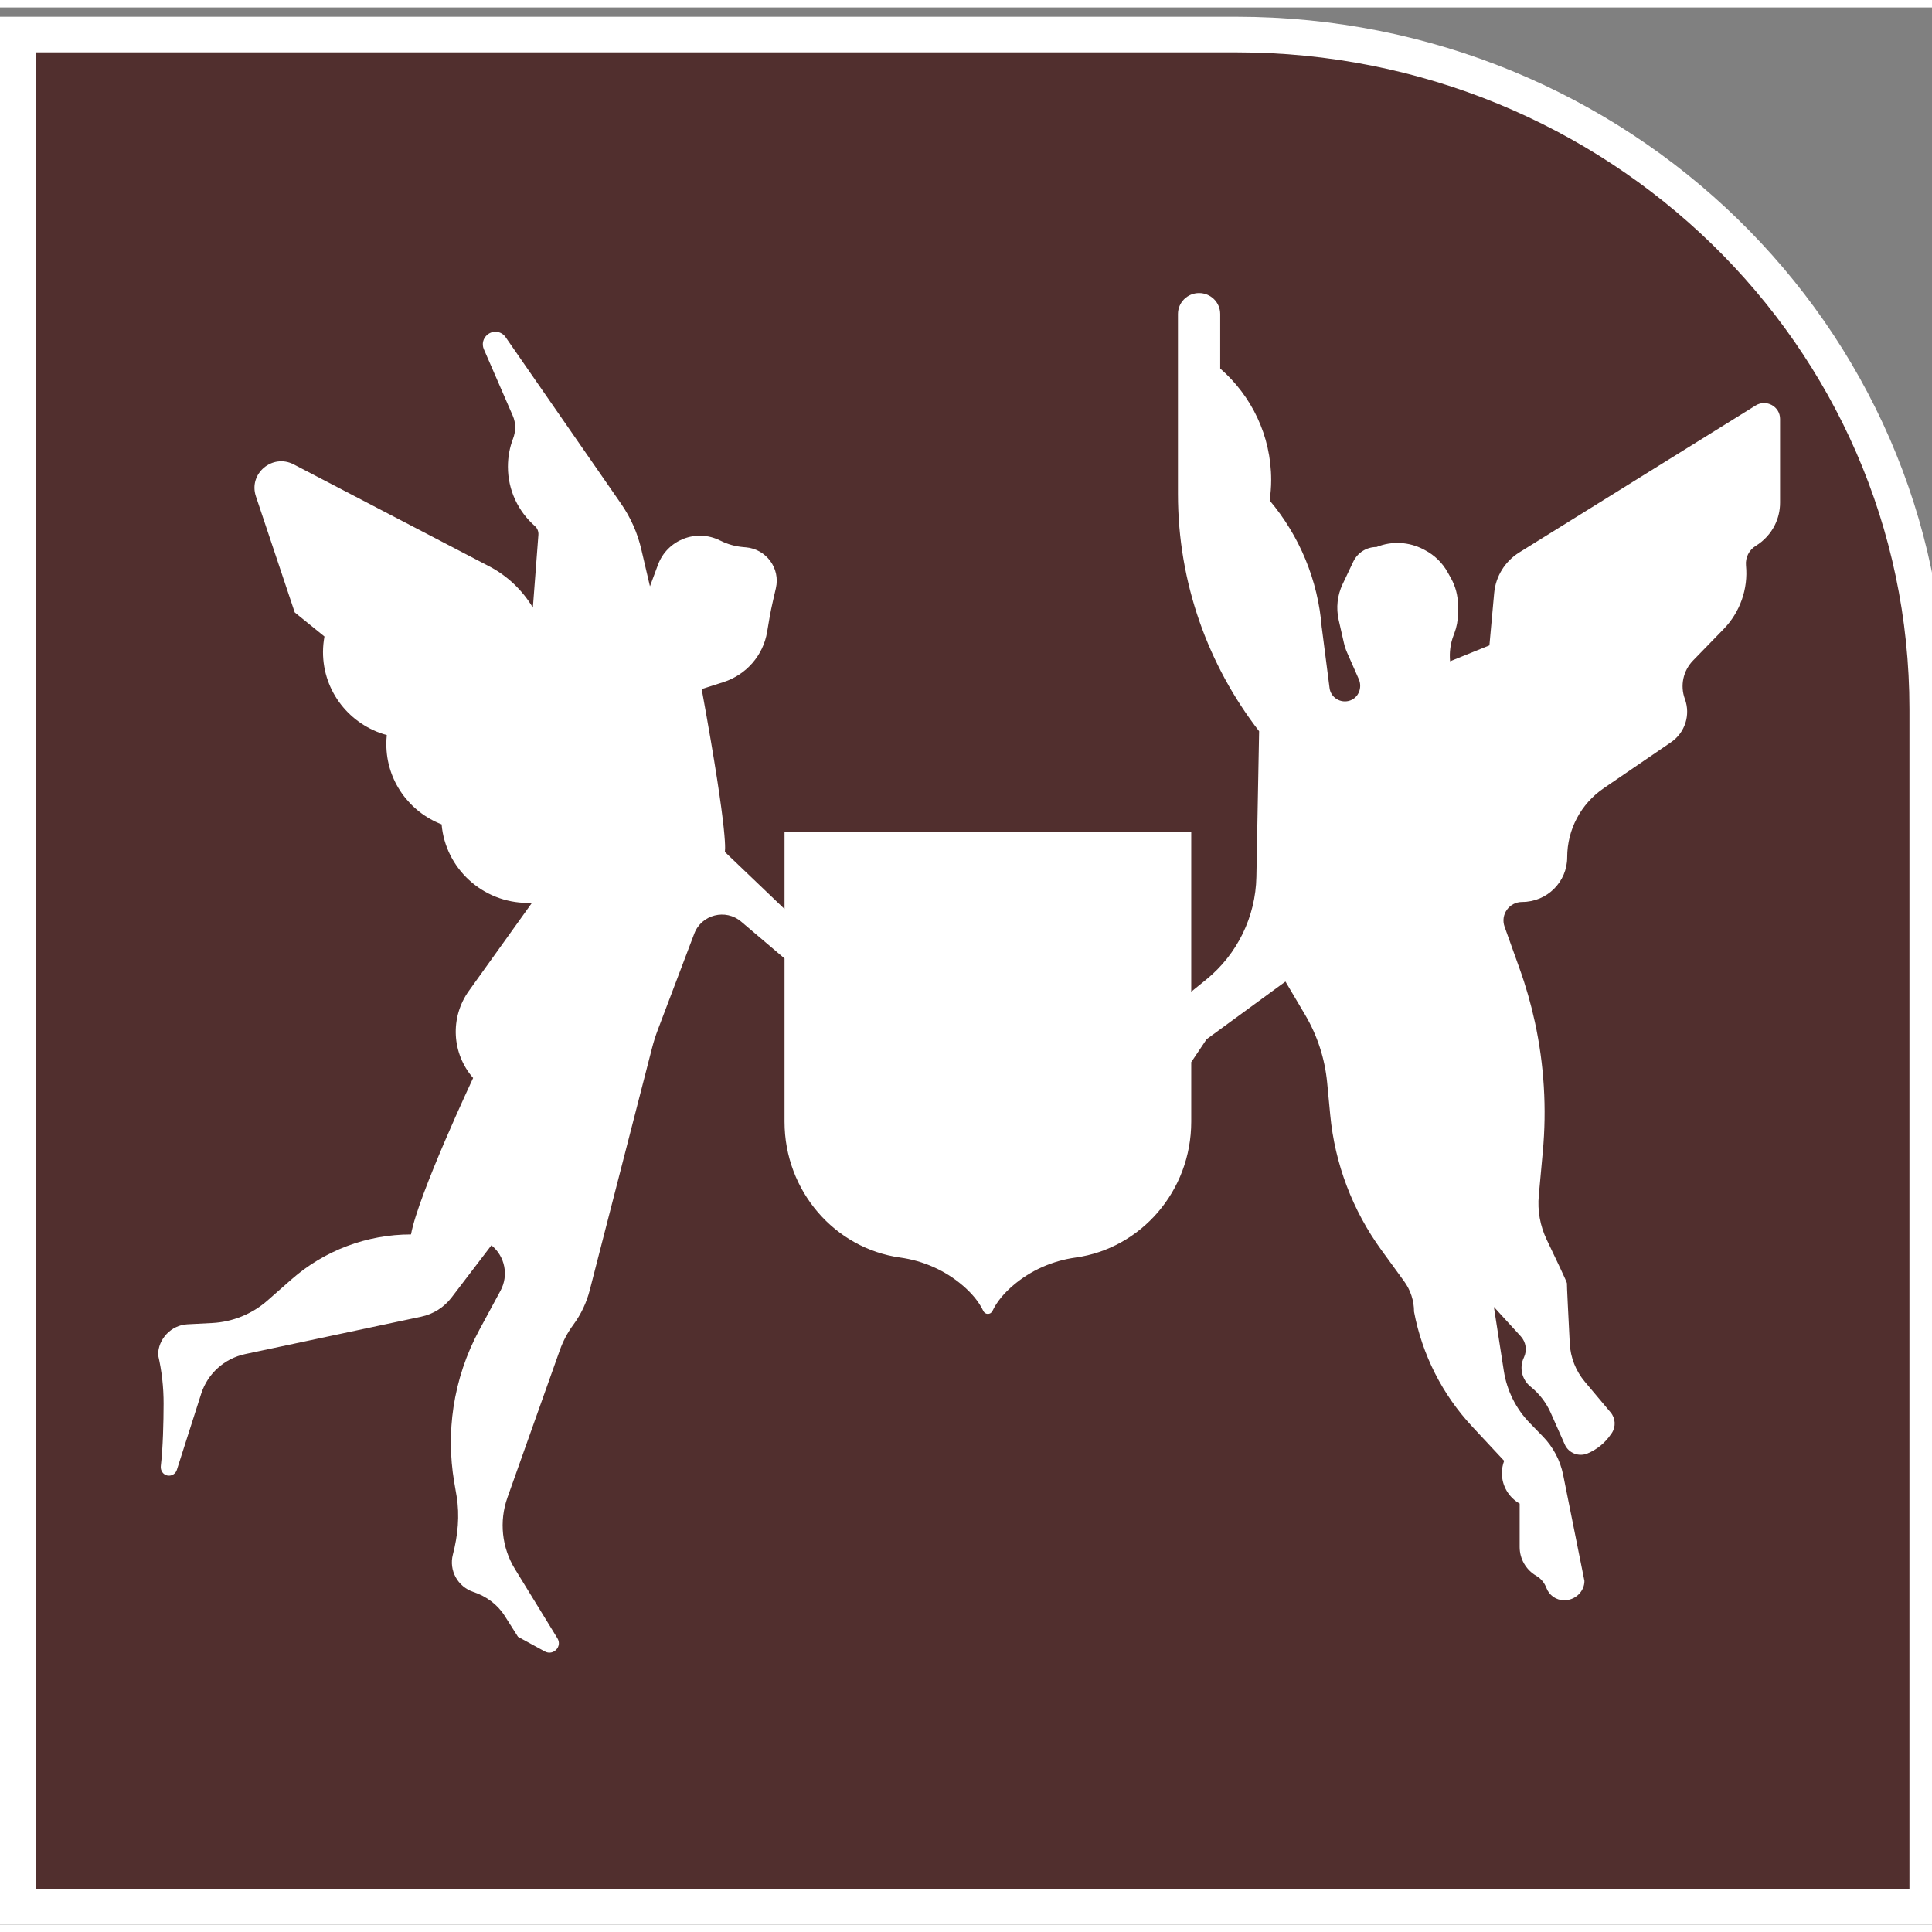
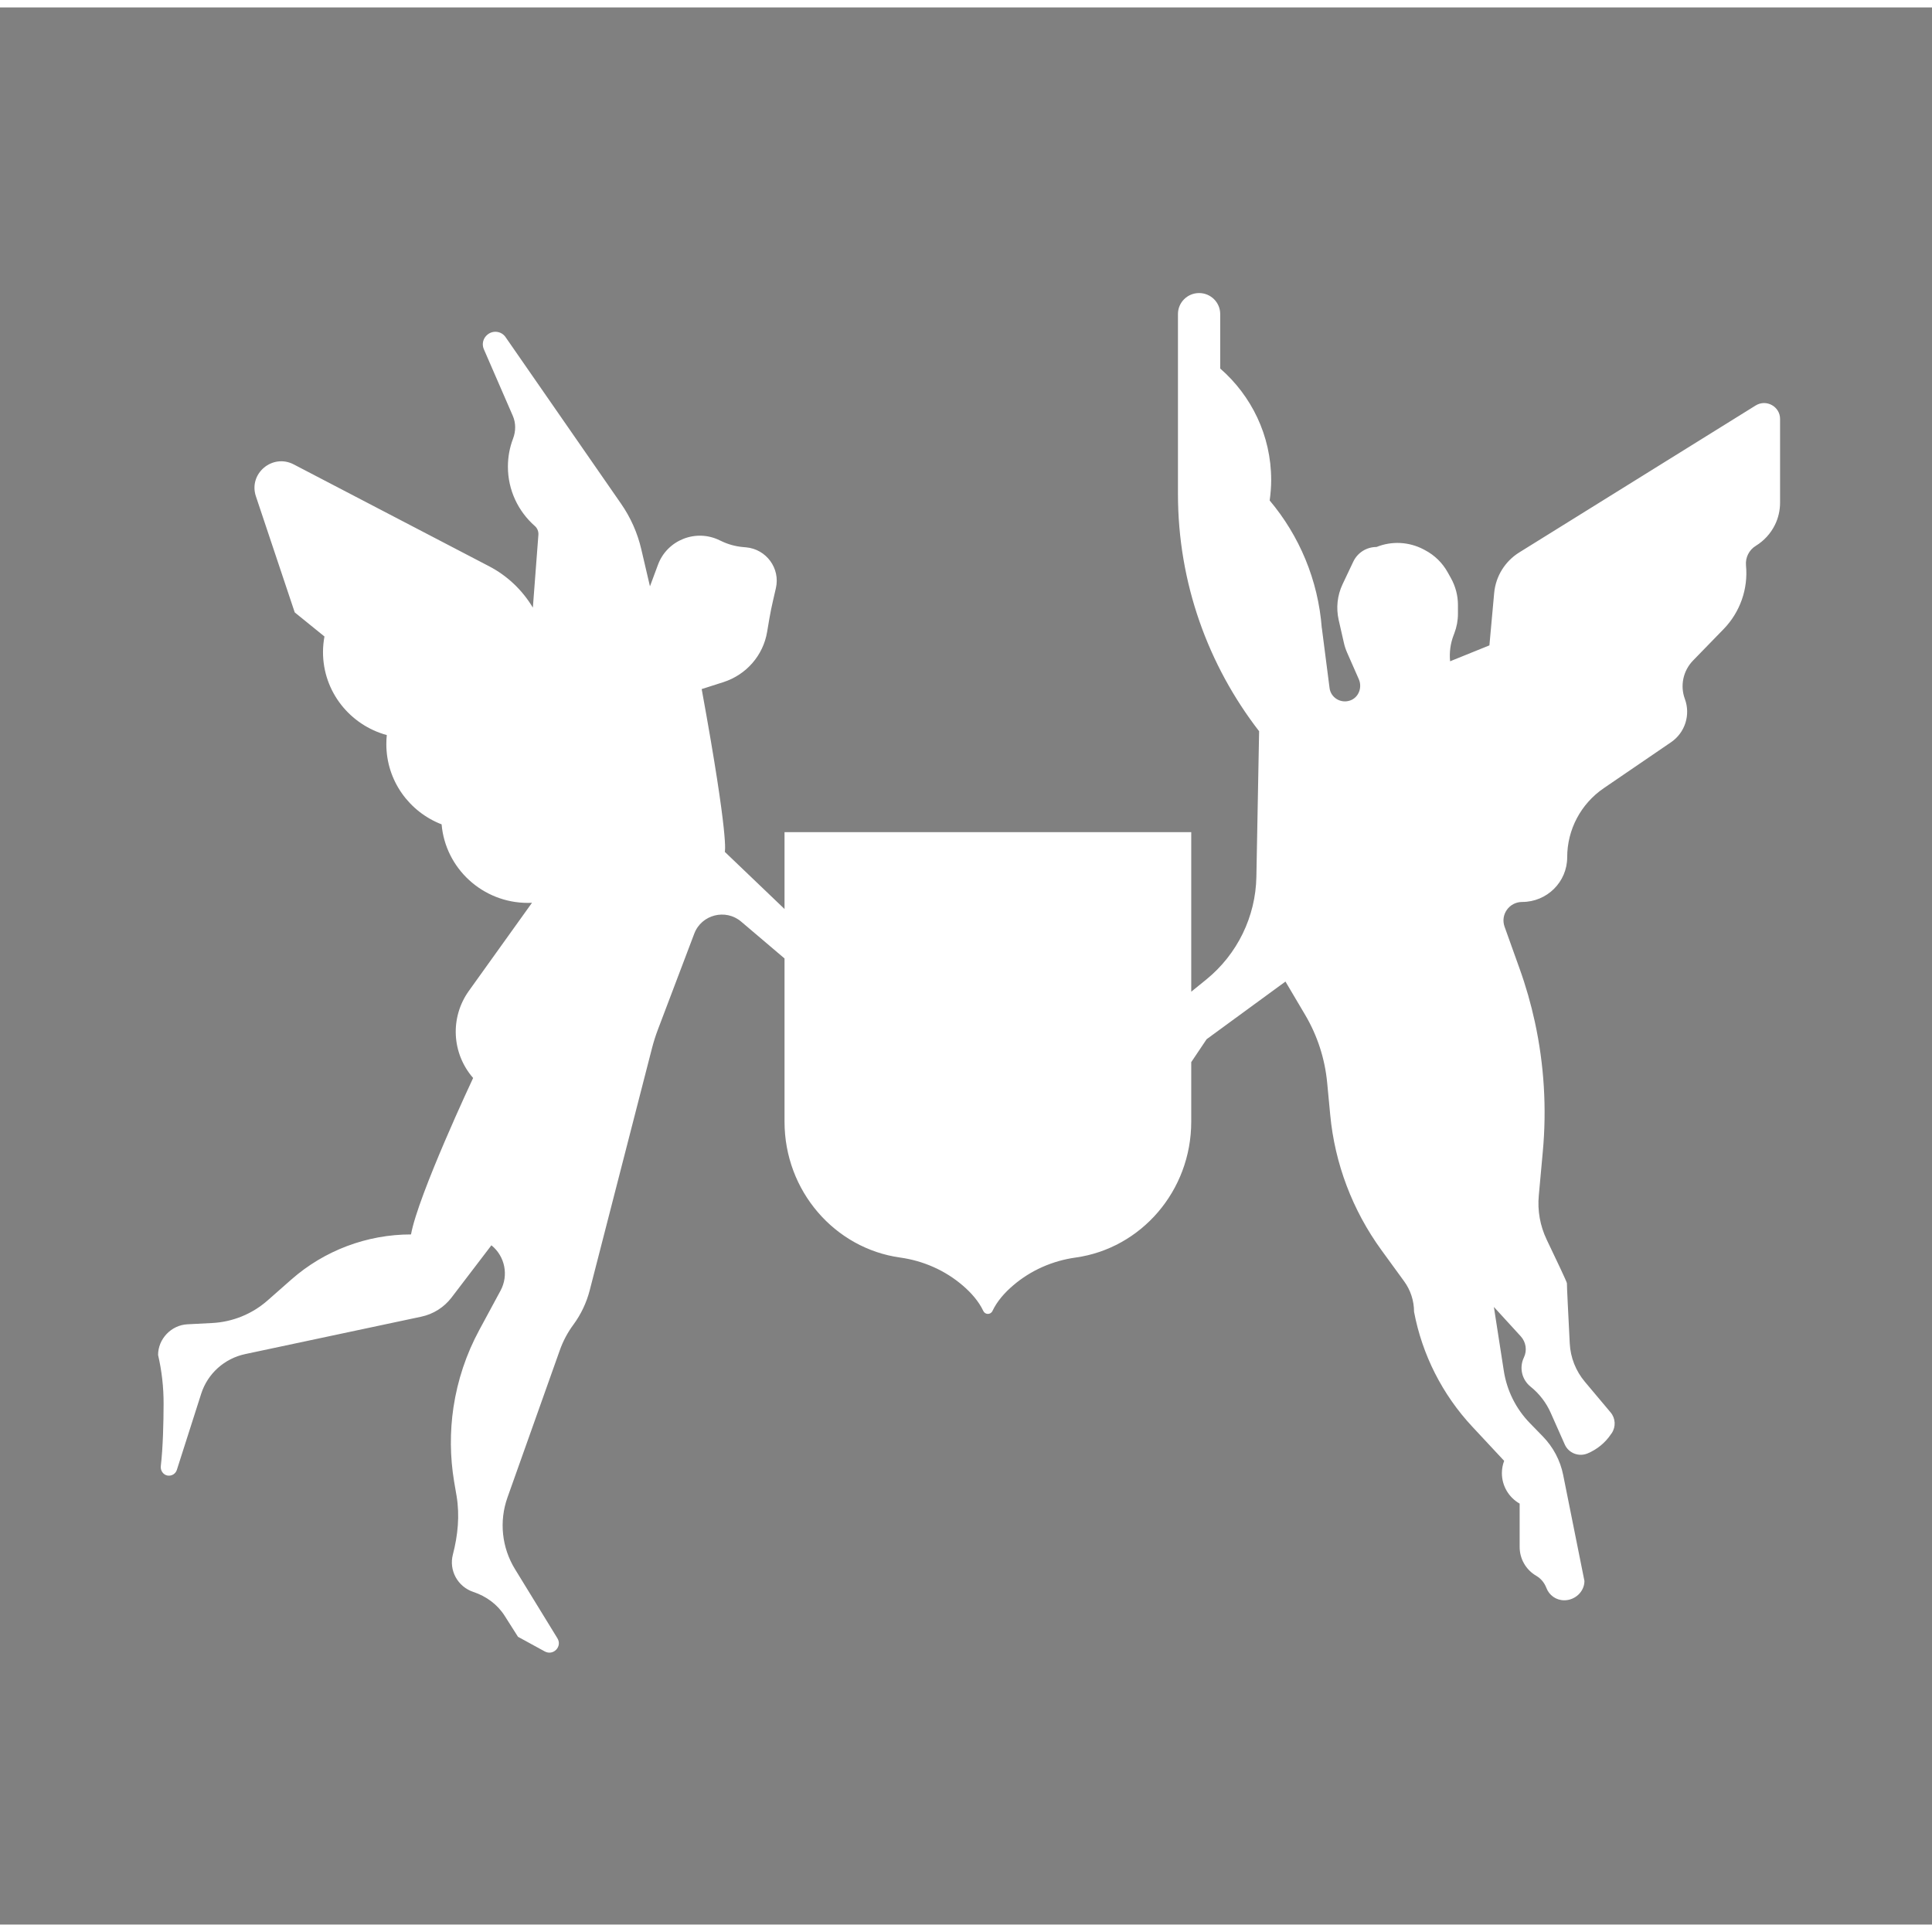
<svg xmlns="http://www.w3.org/2000/svg" width="130px" height="130px" viewBox="0 0 130 129" version="1.1">
  <rect x="0" y="0" width="130" height="129" fill="#808080" stroke="none" />
  <g id="surface1">
-     <path style="fill-rule:evenodd;fill:rgb(31.765%,18.431%,18.039%);fill-opacity:1;stroke-width:46.979;stroke-linecap:butt;stroke-linejoin:miter;stroke:rgb(100%,100%,100%);stroke-opacity:1;stroke-miterlimit:8;" d="M 1576.504 2470.025 L 0.031 2470.025 L 0.031 -0.025 L 2470.969 -0.025 L 2470.969 1580.112 C 2470.969 2073.695 2069.058 2470.025 1576.504 2470.025 " transform="matrix(0.052,0,0,-0.051,1.213,127.796)" />
-     <path style=" stroke:none;fill-rule:evenodd;fill:rgb(100%,100%,100%);fill-opacity:1;" d="M 118.133 26.785 L 102.227 36.672 C 101.266 37.27 100.641 38.281 100.539 39.406 L 100.219 42.926 L 97.574 43.996 C 97.516 43.402 97.594 42.805 97.809 42.246 L 97.859 42.113 C 98.02 41.691 98.102 41.25 98.102 40.801 L 98.102 40.203 C 98.102 39.574 97.938 38.957 97.633 38.406 L 97.406 38 C 97.055 37.371 96.527 36.855 95.887 36.52 L 95.785 36.465 C 94.805 35.953 93.648 35.891 92.625 36.305 C 91.953 36.305 91.344 36.688 91.059 37.293 L 90.34 38.809 C 89.984 39.559 89.895 40.398 90.074 41.203 L 90.426 42.75 C 90.477 42.98 90.551 43.203 90.648 43.422 L 91.43 45.199 C 91.676 45.754 91.426 46.43 90.852 46.633 C 90.215 46.859 89.535 46.441 89.461 45.781 L 88.945 41.766 L 88.941 41.77 C 88.695 38.512 87.422 35.539 85.434 33.176 C 85.496 32.723 85.535 32.266 85.535 31.797 C 85.535 28.805 84.203 26.125 82.105 24.297 L 82.105 20.629 C 82.105 19.852 81.469 19.219 80.684 19.219 C 79.898 19.219 79.262 19.852 79.262 20.629 L 79.262 32.73 C 79.262 38.738 81.301 44.277 84.723 48.703 L 84.539 58.504 C 84.488 61.184 83.258 63.707 81.172 65.406 L 80.156 66.23 L 80.156 55.492 L 52.789 55.492 L 52.789 60.664 L 48.77 56.82 C 48.77 56.82 49.09 56.129 47.215 45.867 L 48.688 45.395 C 50.219 44.898 51.352 43.602 51.617 42.023 L 51.773 41.102 C 51.844 40.695 51.926 40.293 52.02 39.891 L 52.207 39.078 C 52.516 37.746 51.566 36.449 50.195 36.328 L 50.008 36.312 C 49.477 36.266 48.961 36.121 48.484 35.883 L 48.438 35.863 C 46.84 35.066 44.898 35.828 44.277 37.492 C 43.977 38.301 43.734 38.953 43.734 38.953 L 43.156 36.48 C 42.902 35.371 42.434 34.32 41.785 33.387 L 34.012 22.176 C 33.738 21.785 33.188 21.707 32.812 22.008 L 32.797 22.02 C 32.508 22.254 32.41 22.645 32.551 22.984 L 34.504 27.477 C 34.719 27.969 34.711 28.52 34.52 29.02 C 34.297 29.605 34.176 30.238 34.176 30.902 C 34.176 32.488 34.875 33.914 35.984 34.891 C 36.156 35.039 36.246 35.262 36.227 35.492 L 35.855 40.387 C 35.152 39.207 34.137 38.242 32.91 37.602 L 19.766 30.75 C 18.332 30 16.707 31.367 17.219 32.895 L 19.832 40.707 L 21.832 42.328 C 21.77 42.668 21.734 43.02 21.734 43.379 C 21.734 46.047 23.555 48.289 26.027 48.961 C 26.004 49.16 25.996 49.367 25.996 49.574 C 25.996 52.031 27.539 54.129 29.715 54.969 C 29.969 57.93 32.473 60.254 35.52 60.254 C 35.613 60.254 35.703 60.25 35.797 60.246 L 31.551 66.172 C 30.27 67.957 30.391 70.379 31.836 72.035 C 31.836 72.035 28.137 79.906 27.656 82.562 C 24.688 82.562 21.82 83.645 19.602 85.598 L 17.996 87.012 C 16.965 87.918 15.652 88.453 14.273 88.523 L 12.609 88.609 C 11.523 88.664 10.637 89.594 10.637 90.672 C 10.887 91.75 11.012 92.852 11.008 93.961 C 11.004 95.203 10.969 96.871 10.82 98.152 C 10.785 98.453 10.988 98.746 11.285 98.789 C 11.562 98.828 11.816 98.664 11.898 98.41 L 13.539 93.277 C 13.973 91.926 15.102 90.91 16.5 90.613 L 28.34 88.098 C 29.156 87.926 29.879 87.469 30.383 86.809 L 33.066 83.293 C 33.98 84.031 34.238 85.312 33.68 86.344 L 32.25 88.992 C 31.371 90.617 30.785 92.379 30.512 94.199 C 30.266 95.852 30.281 97.535 30.555 99.184 L 30.723 100.164 C 30.941 101.477 30.809 102.809 30.473 104.102 C 30.195 105.168 30.797 106.266 31.848 106.617 C 32.715 106.906 33.469 107.453 33.957 108.223 L 34.855 109.637 L 36.656 110.621 C 37.23 110.934 37.848 110.293 37.508 109.738 L 34.652 105.082 C 33.762 103.633 33.578 101.863 34.145 100.266 L 37.668 90.355 C 37.887 89.738 38.195 89.156 38.586 88.629 C 39.094 87.938 39.465 87.156 39.68 86.324 L 43.871 70.031 C 43.98 69.605 44.113 69.188 44.27 68.773 L 46.715 62.324 C 47.199 61.039 48.828 60.621 49.879 61.52 L 52.789 63.992 L 52.789 74.973 C 52.789 79.645 56.176 83.504 60.566 84.117 C 62.113 84.332 63.586 84.973 64.781 86 C 65.348 86.484 65.855 87.059 66.164 87.711 C 66.289 87.977 66.656 87.977 66.781 87.711 C 67.09 87.059 67.598 86.484 68.164 86 C 69.359 84.973 70.832 84.332 72.379 84.117 C 76.77 83.504 80.156 79.645 80.156 74.973 L 80.156 70.969 L 81.191 69.426 L 86.496 65.547 L 87.824 67.793 C 88.645 69.184 89.148 70.738 89.301 72.344 L 89.508 74.52 C 89.816 77.801 91.008 80.941 92.953 83.617 L 94.48 85.715 C 94.914 86.309 95.148 87.027 95.148 87.766 C 95.695 90.656 97.051 93.336 99.066 95.496 L 101.211 97.797 C 101.113 98.055 101.059 98.336 101.059 98.625 C 101.059 99.5 101.539 100.266 102.25 100.672 L 102.254 100.672 L 102.254 103.594 C 102.254 104.395 102.68 105.133 103.375 105.535 C 103.691 105.719 103.926 106.012 104.055 106.352 C 104.238 106.836 104.699 107.18 105.258 107.18 C 105.984 107.18 106.613 106.598 106.613 105.879 L 105.18 98.734 C 104.984 97.762 104.508 96.867 103.812 96.152 L 102.953 95.27 C 102.008 94.305 101.395 93.074 101.188 91.742 L 100.52 87.441 L 102.332 89.422 C 102.684 89.812 102.766 90.371 102.539 90.844 C 102.215 91.52 102.398 92.328 102.984 92.801 C 103.574 93.273 104.039 93.879 104.344 94.566 L 105.289 96.695 C 105.547 97.277 106.227 97.543 106.816 97.301 C 107.465 97.031 108.016 96.578 108.402 96 L 108.453 95.93 C 108.738 95.5 108.707 94.934 108.375 94.539 L 106.645 92.48 C 106.031 91.75 105.672 90.844 105.625 89.895 C 105.543 88.281 105.422 85.902 105.434 85.844 C 105.445 85.789 104.672 84.16 104.074 82.914 C 103.629 81.984 103.445 80.957 103.543 79.934 L 103.809 77.02 C 104.082 74.09 103.902 71.137 103.277 68.262 C 103.012 67.043 102.668 65.84 102.246 64.668 L 101.238 61.852 C 100.949 61.039 101.555 60.191 102.422 60.191 C 104.094 60.191 105.453 58.844 105.453 57.184 C 105.453 55.324 106.371 53.586 107.914 52.535 L 112.438 49.445 C 113.383 48.801 113.766 47.602 113.371 46.531 C 113.039 45.637 113.254 44.633 113.922 43.945 L 115.977 41.832 C 117.086 40.691 117.637 39.125 117.484 37.547 C 117.434 37.016 117.691 36.504 118.145 36.227 C 118.699 35.887 119.145 35.398 119.43 34.82 C 119.66 34.355 119.777 33.84 119.777 33.32 L 119.777 27.688 C 119.777 26.852 118.848 26.34 118.133 26.785 Z M 118.133 26.785 " />
+     <path style=" stroke:none;fill-rule:evenodd;fill:rgb(100%,100%,100%);fill-opacity:1;" d="M 118.133 26.785 L 102.227 36.672 C 101.266 37.27 100.641 38.281 100.539 39.406 L 100.219 42.926 L 97.574 43.996 C 97.516 43.402 97.594 42.805 97.809 42.246 L 97.859 42.113 C 98.02 41.691 98.102 41.25 98.102 40.801 L 98.102 40.203 C 98.102 39.574 97.938 38.957 97.633 38.406 L 97.406 38 C 97.055 37.371 96.527 36.855 95.887 36.52 L 95.785 36.465 C 94.805 35.953 93.648 35.891 92.625 36.305 C 91.953 36.305 91.344 36.688 91.059 37.293 L 90.34 38.809 C 89.984 39.559 89.895 40.398 90.074 41.203 L 90.426 42.75 C 90.477 42.98 90.551 43.203 90.648 43.422 L 91.43 45.199 C 91.676 45.754 91.426 46.43 90.852 46.633 C 90.215 46.859 89.535 46.441 89.461 45.781 L 88.945 41.766 L 88.941 41.77 C 88.695 38.512 87.422 35.539 85.434 33.176 C 85.496 32.723 85.535 32.266 85.535 31.797 C 85.535 28.805 84.203 26.125 82.105 24.297 L 82.105 20.629 C 82.105 19.852 81.469 19.219 80.684 19.219 C 79.898 19.219 79.262 19.852 79.262 20.629 L 79.262 32.73 C 79.262 38.738 81.301 44.277 84.723 48.703 L 84.539 58.504 C 84.488 61.184 83.258 63.707 81.172 65.406 L 80.156 66.23 L 80.156 55.492 L 52.789 55.492 L 52.789 60.664 L 48.77 56.82 C 48.77 56.82 49.09 56.129 47.215 45.867 L 48.688 45.395 C 50.219 44.898 51.352 43.602 51.617 42.023 L 51.773 41.102 C 51.844 40.695 51.926 40.293 52.02 39.891 L 52.207 39.078 C 52.516 37.746 51.566 36.449 50.195 36.328 L 50.008 36.312 C 49.477 36.266 48.961 36.121 48.484 35.883 L 48.438 35.863 C 46.84 35.066 44.898 35.828 44.277 37.492 C 43.977 38.301 43.734 38.953 43.734 38.953 L 43.156 36.48 C 42.902 35.371 42.434 34.32 41.785 33.387 L 34.012 22.176 C 33.738 21.785 33.188 21.707 32.812 22.008 L 32.797 22.02 C 32.508 22.254 32.41 22.645 32.551 22.984 L 34.504 27.477 C 34.719 27.969 34.711 28.52 34.52 29.02 C 34.297 29.605 34.176 30.238 34.176 30.902 C 34.176 32.488 34.875 33.914 35.984 34.891 C 36.156 35.039 36.246 35.262 36.227 35.492 L 35.855 40.387 C 35.152 39.207 34.137 38.242 32.91 37.602 L 19.766 30.75 C 18.332 30 16.707 31.367 17.219 32.895 L 19.832 40.707 L 21.832 42.328 C 21.77 42.668 21.734 43.02 21.734 43.379 C 21.734 46.047 23.555 48.289 26.027 48.961 C 26.004 49.16 25.996 49.367 25.996 49.574 C 25.996 52.031 27.539 54.129 29.715 54.969 C 29.969 57.93 32.473 60.254 35.52 60.254 C 35.613 60.254 35.703 60.25 35.797 60.246 L 31.551 66.172 C 30.27 67.957 30.391 70.379 31.836 72.035 C 31.836 72.035 28.137 79.906 27.656 82.562 C 24.688 82.562 21.82 83.645 19.602 85.598 L 17.996 87.012 C 16.965 87.918 15.652 88.453 14.273 88.523 L 12.609 88.609 C 11.523 88.664 10.637 89.594 10.637 90.672 C 10.887 91.75 11.012 92.852 11.008 93.961 C 11.004 95.203 10.969 96.871 10.82 98.152 C 10.785 98.453 10.988 98.746 11.285 98.789 C 11.562 98.828 11.816 98.664 11.898 98.41 L 13.539 93.277 C 13.973 91.926 15.102 90.91 16.5 90.613 L 28.34 88.098 C 29.156 87.926 29.879 87.469 30.383 86.809 L 33.066 83.293 C 33.98 84.031 34.238 85.312 33.68 86.344 L 32.25 88.992 C 31.371 90.617 30.785 92.379 30.512 94.199 C 30.266 95.852 30.281 97.535 30.555 99.184 L 30.723 100.164 C 30.941 101.477 30.809 102.809 30.473 104.102 C 30.195 105.168 30.797 106.266 31.848 106.617 C 32.715 106.906 33.469 107.453 33.957 108.223 L 34.855 109.637 L 36.656 110.621 C 37.23 110.934 37.848 110.293 37.508 109.738 L 34.652 105.082 C 33.762 103.633 33.578 101.863 34.145 100.266 L 37.668 90.355 C 37.887 89.738 38.195 89.156 38.586 88.629 C 39.094 87.938 39.465 87.156 39.68 86.324 L 43.871 70.031 C 43.98 69.605 44.113 69.188 44.27 68.773 L 46.715 62.324 C 47.199 61.039 48.828 60.621 49.879 61.52 L 52.789 63.992 L 52.789 74.973 C 52.789 79.645 56.176 83.504 60.566 84.117 C 62.113 84.332 63.586 84.973 64.781 86 C 65.348 86.484 65.855 87.059 66.164 87.711 C 66.289 87.977 66.656 87.977 66.781 87.711 C 67.09 87.059 67.598 86.484 68.164 86 C 69.359 84.973 70.832 84.332 72.379 84.117 C 76.77 83.504 80.156 79.645 80.156 74.973 L 80.156 70.969 L 81.191 69.426 L 86.496 65.547 L 87.824 67.793 C 88.645 69.184 89.148 70.738 89.301 72.344 L 89.508 74.52 C 89.816 77.801 91.008 80.941 92.953 83.617 L 94.48 85.715 C 94.914 86.309 95.148 87.027 95.148 87.766 C 95.695 90.656 97.051 93.336 99.066 95.496 L 101.211 97.797 C 101.113 98.055 101.059 98.336 101.059 98.625 C 101.059 99.5 101.539 100.266 102.25 100.672 L 102.254 100.672 L 102.254 103.594 C 102.254 104.395 102.68 105.133 103.375 105.535 C 103.691 105.719 103.926 106.012 104.055 106.352 C 104.238 106.836 104.699 107.18 105.258 107.18 C 105.984 107.18 106.613 106.598 106.613 105.879 L 105.18 98.734 C 104.984 97.762 104.508 96.867 103.812 96.152 L 102.953 95.27 C 102.008 94.305 101.395 93.074 101.188 91.742 L 100.52 87.441 L 102.332 89.422 C 102.684 89.812 102.766 90.371 102.539 90.844 C 102.215 91.52 102.398 92.328 102.984 92.801 C 103.574 93.273 104.039 93.879 104.344 94.566 L 105.289 96.695 C 105.547 97.277 106.227 97.543 106.816 97.301 C 107.465 97.031 108.016 96.578 108.402 96 L 108.453 95.93 C 108.738 95.5 108.707 94.934 108.375 94.539 L 106.645 92.48 C 106.031 91.75 105.672 90.844 105.625 89.895 C 105.543 88.281 105.422 85.902 105.434 85.844 C 105.445 85.789 104.672 84.16 104.074 82.914 C 103.629 81.984 103.445 80.957 103.543 79.934 L 103.809 77.02 C 104.082 74.09 103.902 71.137 103.277 68.262 C 103.012 67.043 102.668 65.84 102.246 64.668 L 101.238 61.852 C 100.949 61.039 101.555 60.191 102.422 60.191 C 104.094 60.191 105.453 58.844 105.453 57.184 C 105.453 55.324 106.371 53.586 107.914 52.535 L 112.438 49.445 C 113.383 48.801 113.766 47.602 113.371 46.531 C 113.039 45.637 113.254 44.633 113.922 43.945 L 115.977 41.832 C 117.086 40.691 117.637 39.125 117.484 37.547 C 117.434 37.016 117.691 36.504 118.145 36.227 C 118.699 35.887 119.145 35.398 119.43 34.82 C 119.66 34.355 119.777 33.84 119.777 33.32 L 119.777 27.688 C 119.777 26.852 118.848 26.34 118.133 26.785 Z " />
  </g>
</svg>